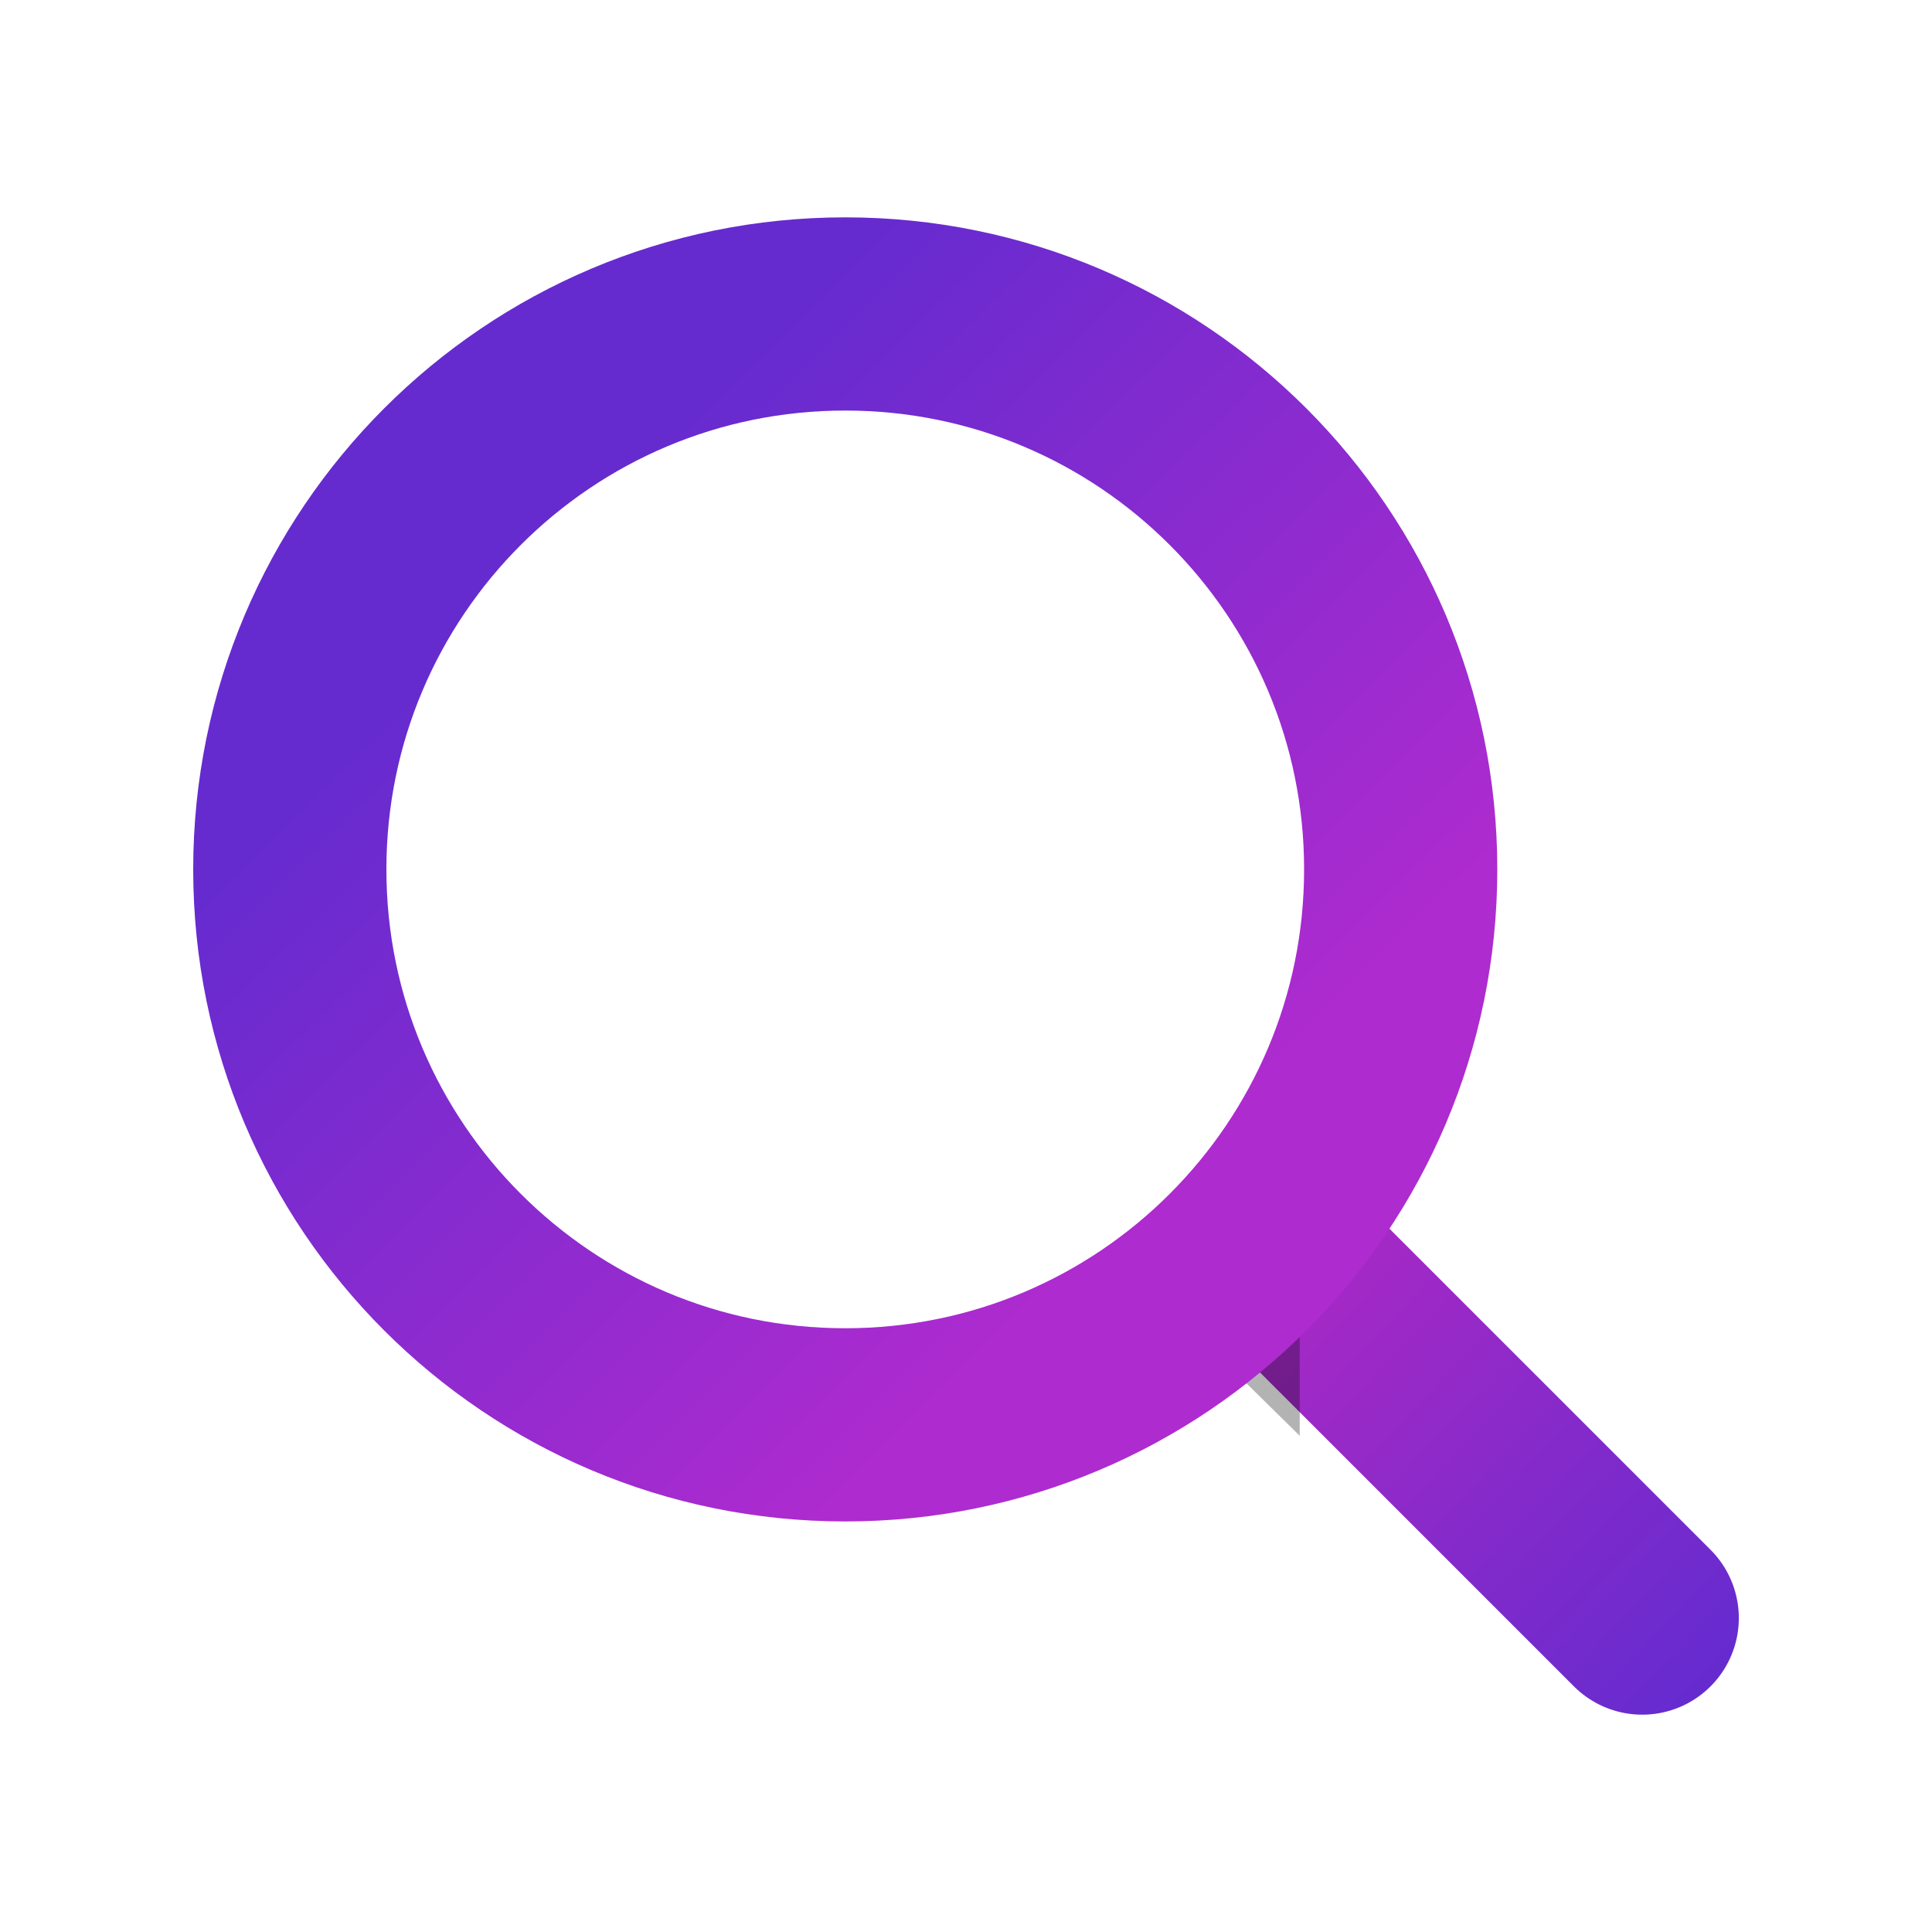
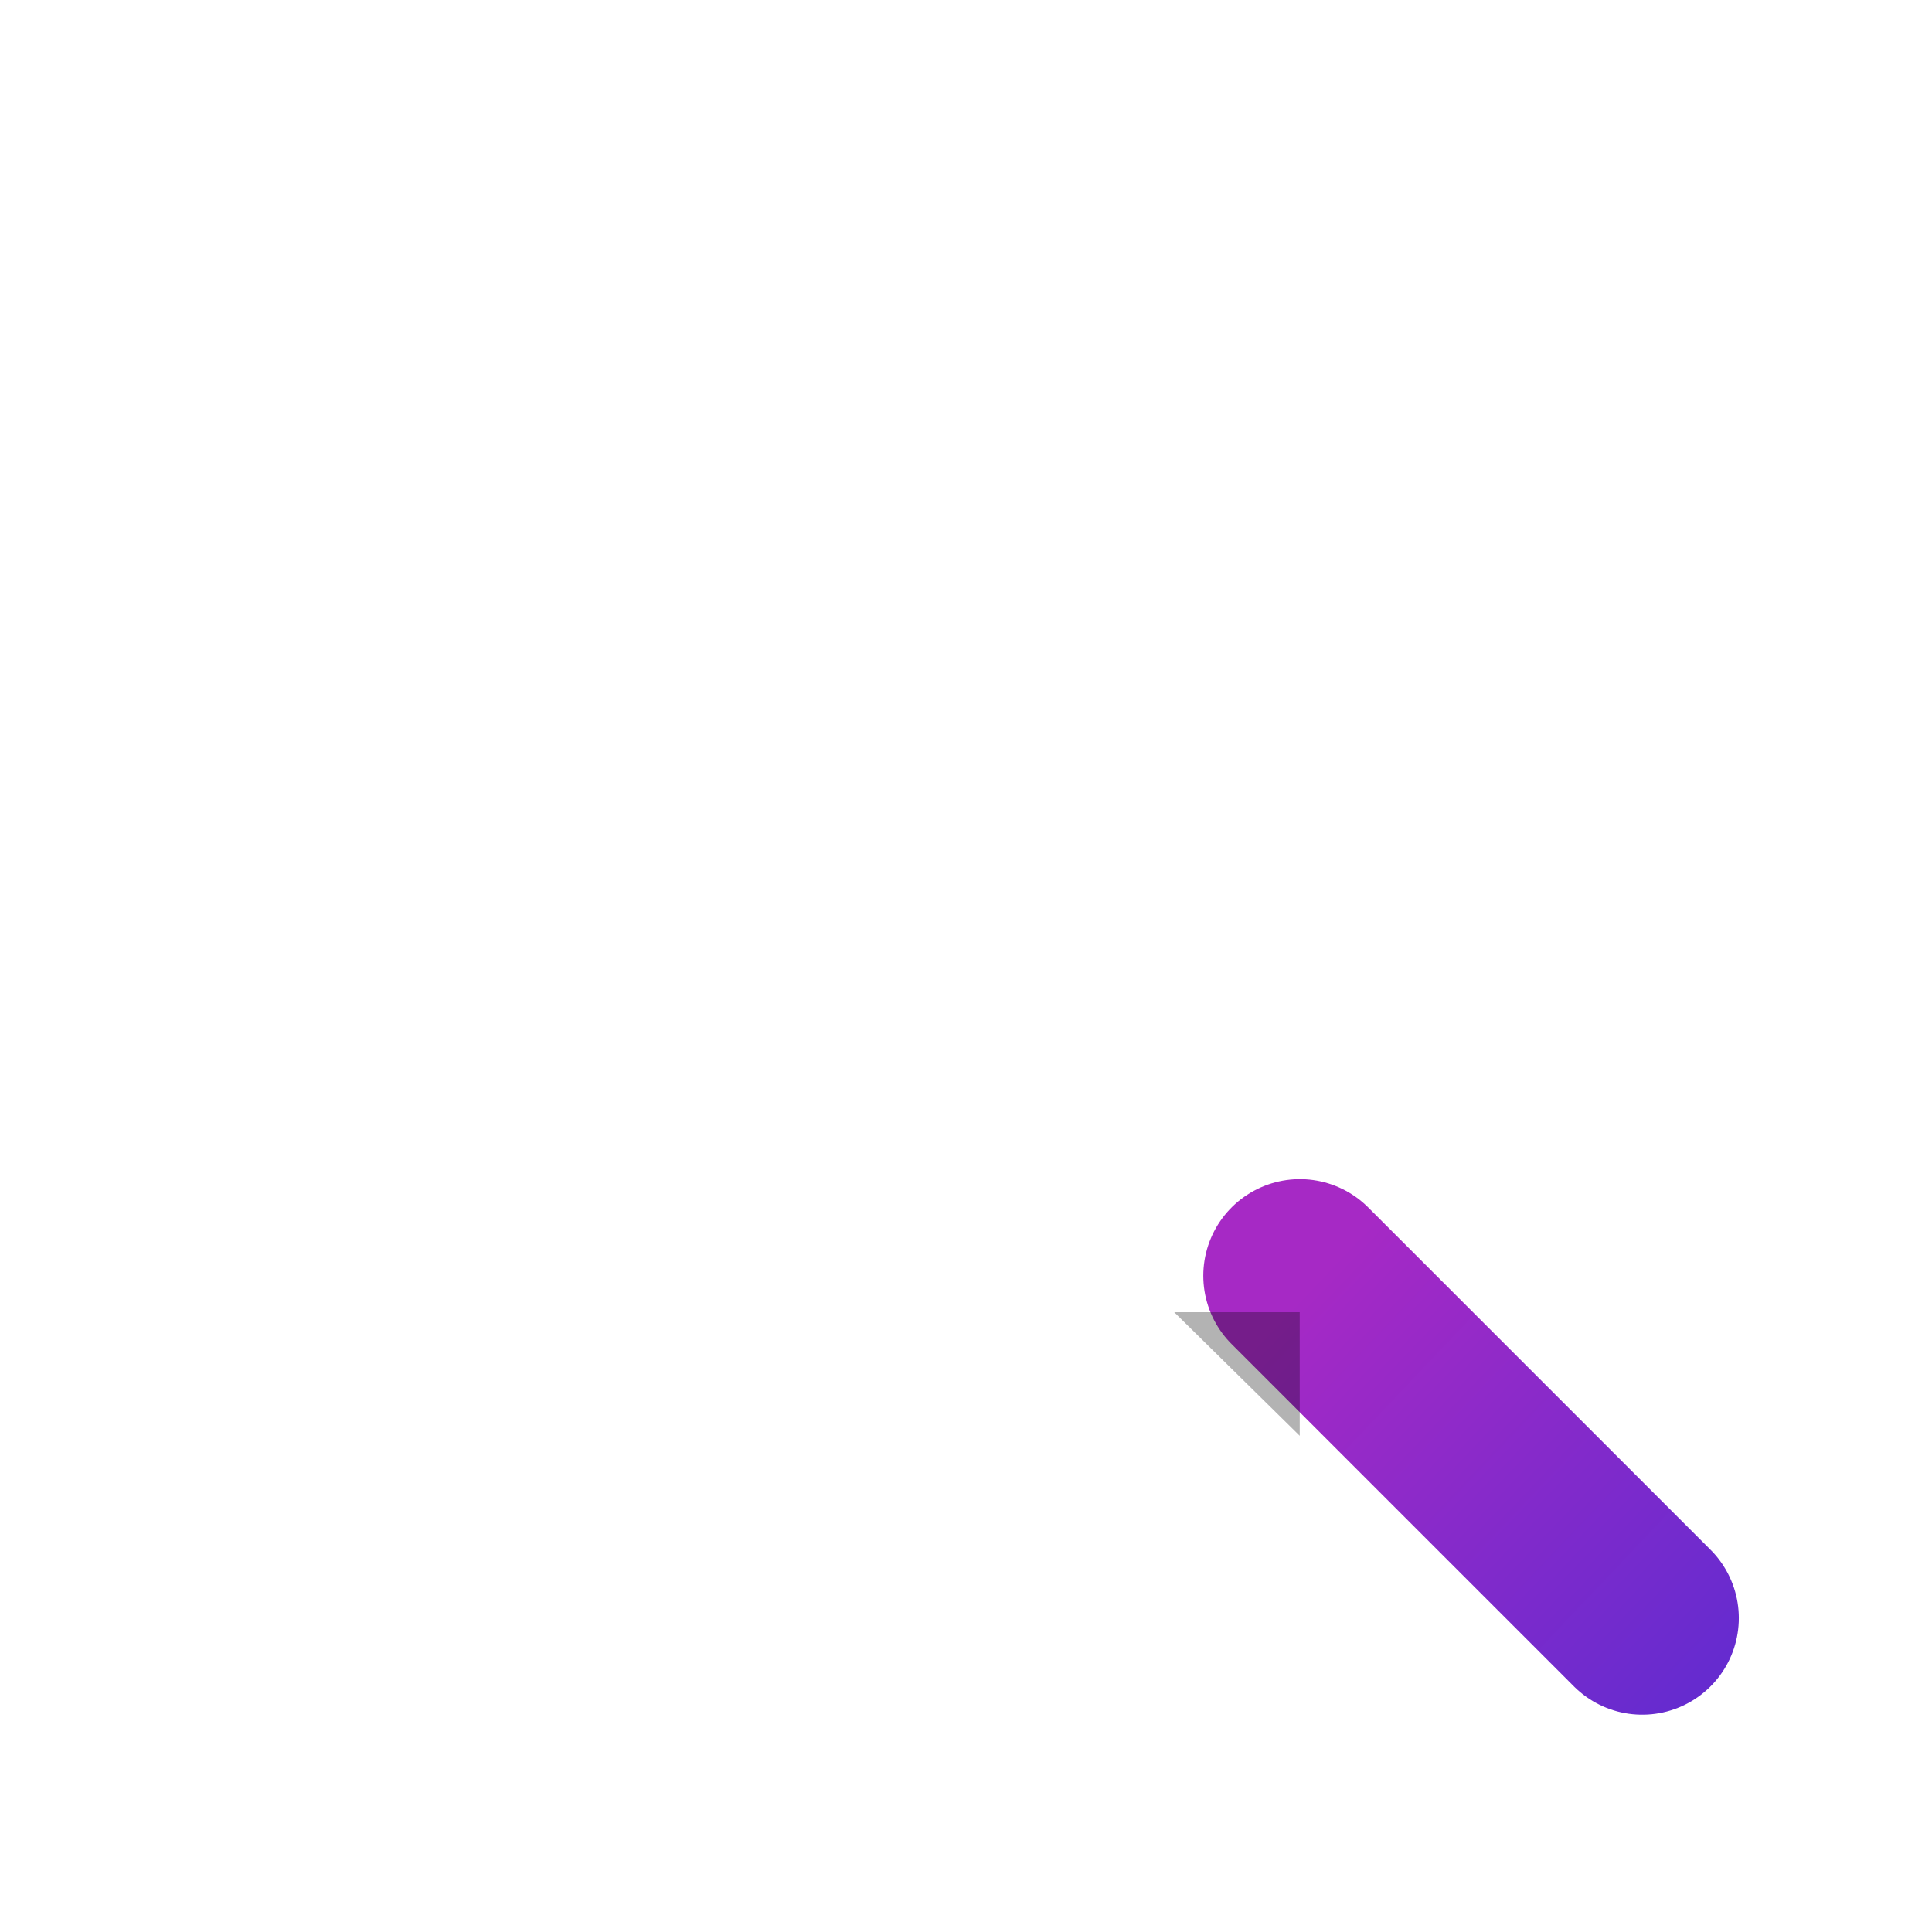
<svg xmlns="http://www.w3.org/2000/svg" width="80" height="80" viewBox="0 0 80 80" fill="none">
  <g filter="url(#filter0_ii_1409_104382)">
    <path d="M53.826 53.826L68.001 68.001" stroke="url(#paint0_linear_1409_104382)" stroke-width="8" stroke-linecap="round" stroke-linejoin="round" />
  </g>
  <path opacity="0.3" d="M53.819 54.337V59.453L48.623 54.337H53.819Z" fill="black" />
  <g filter="url(#filter1_ii_1409_104382)">
-     <path d="M35 58C47.703 58 58 47.703 58 35C58 22.297 47.703 12 35 12C22.297 12 12 22.297 12 35C12 47.703 22.297 58 35 58Z" stroke="url(#paint1_linear_1409_104382)" stroke-width="8" stroke-linecap="round" stroke-linejoin="round" />
-   </g>
+     </g>
  <defs>
    <filter id="filter0_ii_1409_104382" x="49.826" y="47.826" width="22.176" height="26.175" filterUnits="userSpaceOnUse" color-interpolation-filters="sRGB">
      <feFlood flood-opacity="0" result="BackgroundImageFix" />
      <feBlend mode="normal" in="SourceGraphic" in2="BackgroundImageFix" result="shape" />
      <feColorMatrix in="SourceAlpha" type="matrix" values="0 0 0 0 0 0 0 0 0 0 0 0 0 0 0 0 0 0 127 0" result="hardAlpha" />
      <feOffset dy="3" />
      <feGaussianBlur stdDeviation="1" />
      <feComposite in2="hardAlpha" operator="arithmetic" k2="-1" k3="1" />
      <feColorMatrix type="matrix" values="0 0 0 0 1 0 0 0 0 1 0 0 0 0 1 0 0 0 0.4 0" />
      <feBlend mode="normal" in2="shape" result="effect1_innerShadow_1409_104382" />
      <feColorMatrix in="SourceAlpha" type="matrix" values="0 0 0 0 0 0 0 0 0 0 0 0 0 0 0 0 0 0 127 0" result="hardAlpha" />
      <feOffset dy="-4" />
      <feGaussianBlur stdDeviation="1" />
      <feComposite in2="hardAlpha" operator="arithmetic" k2="-1" k3="1" />
      <feColorMatrix type="matrix" values="0 0 0 0 0 0 0 0 0 0 0 0 0 0 0 0 0 0 0.16 0" />
      <feBlend mode="normal" in2="effect1_innerShadow_1409_104382" result="effect2_innerShadow_1409_104382" />
    </filter>
    <filter id="filter1_ii_1409_104382" x="8" y="6" width="54" height="58" filterUnits="userSpaceOnUse" color-interpolation-filters="sRGB">
      <feFlood flood-opacity="0" result="BackgroundImageFix" />
      <feBlend mode="normal" in="SourceGraphic" in2="BackgroundImageFix" result="shape" />
      <feColorMatrix in="SourceAlpha" type="matrix" values="0 0 0 0 0 0 0 0 0 0 0 0 0 0 0 0 0 0 127 0" result="hardAlpha" />
      <feOffset dy="3" />
      <feGaussianBlur stdDeviation="1" />
      <feComposite in2="hardAlpha" operator="arithmetic" k2="-1" k3="1" />
      <feColorMatrix type="matrix" values="0 0 0 0 1 0 0 0 0 1 0 0 0 0 1 0 0 0 0.4 0" />
      <feBlend mode="normal" in2="shape" result="effect1_innerShadow_1409_104382" />
      <feColorMatrix in="SourceAlpha" type="matrix" values="0 0 0 0 0 0 0 0 0 0 0 0 0 0 0 0 0 0 127 0" result="hardAlpha" />
      <feOffset dy="-2" />
      <feGaussianBlur stdDeviation="1" />
      <feComposite in2="hardAlpha" operator="arithmetic" k2="-1" k3="1" />
      <feColorMatrix type="matrix" values="0 0 0 0 0 0 0 0 0 0 0 0 0 0 0 0 0 0 0.08 0" />
      <feBlend mode="normal" in2="effect1_innerShadow_1409_104382" result="effect2_innerShadow_1409_104382" />
    </filter>
    <linearGradient id="paint0_linear_1409_104382" x1="51.001" y1="52.001" x2="70.501" y2="70.501" gradientUnits="userSpaceOnUse">
      <stop offset="0.145" stop-color="#A629C5" />
      <stop offset="1" stop-color="#662BCF" />
    </linearGradient>
    <linearGradient id="paint1_linear_1409_104382" x1="12" y1="12" x2="53.5" y2="54" gradientUnits="userSpaceOnUse">
      <stop offset="0.25" stop-color="#662BCF" />
      <stop offset="0.869" stop-color="#AE2BCF" />
    </linearGradient>
  </defs>
</svg>